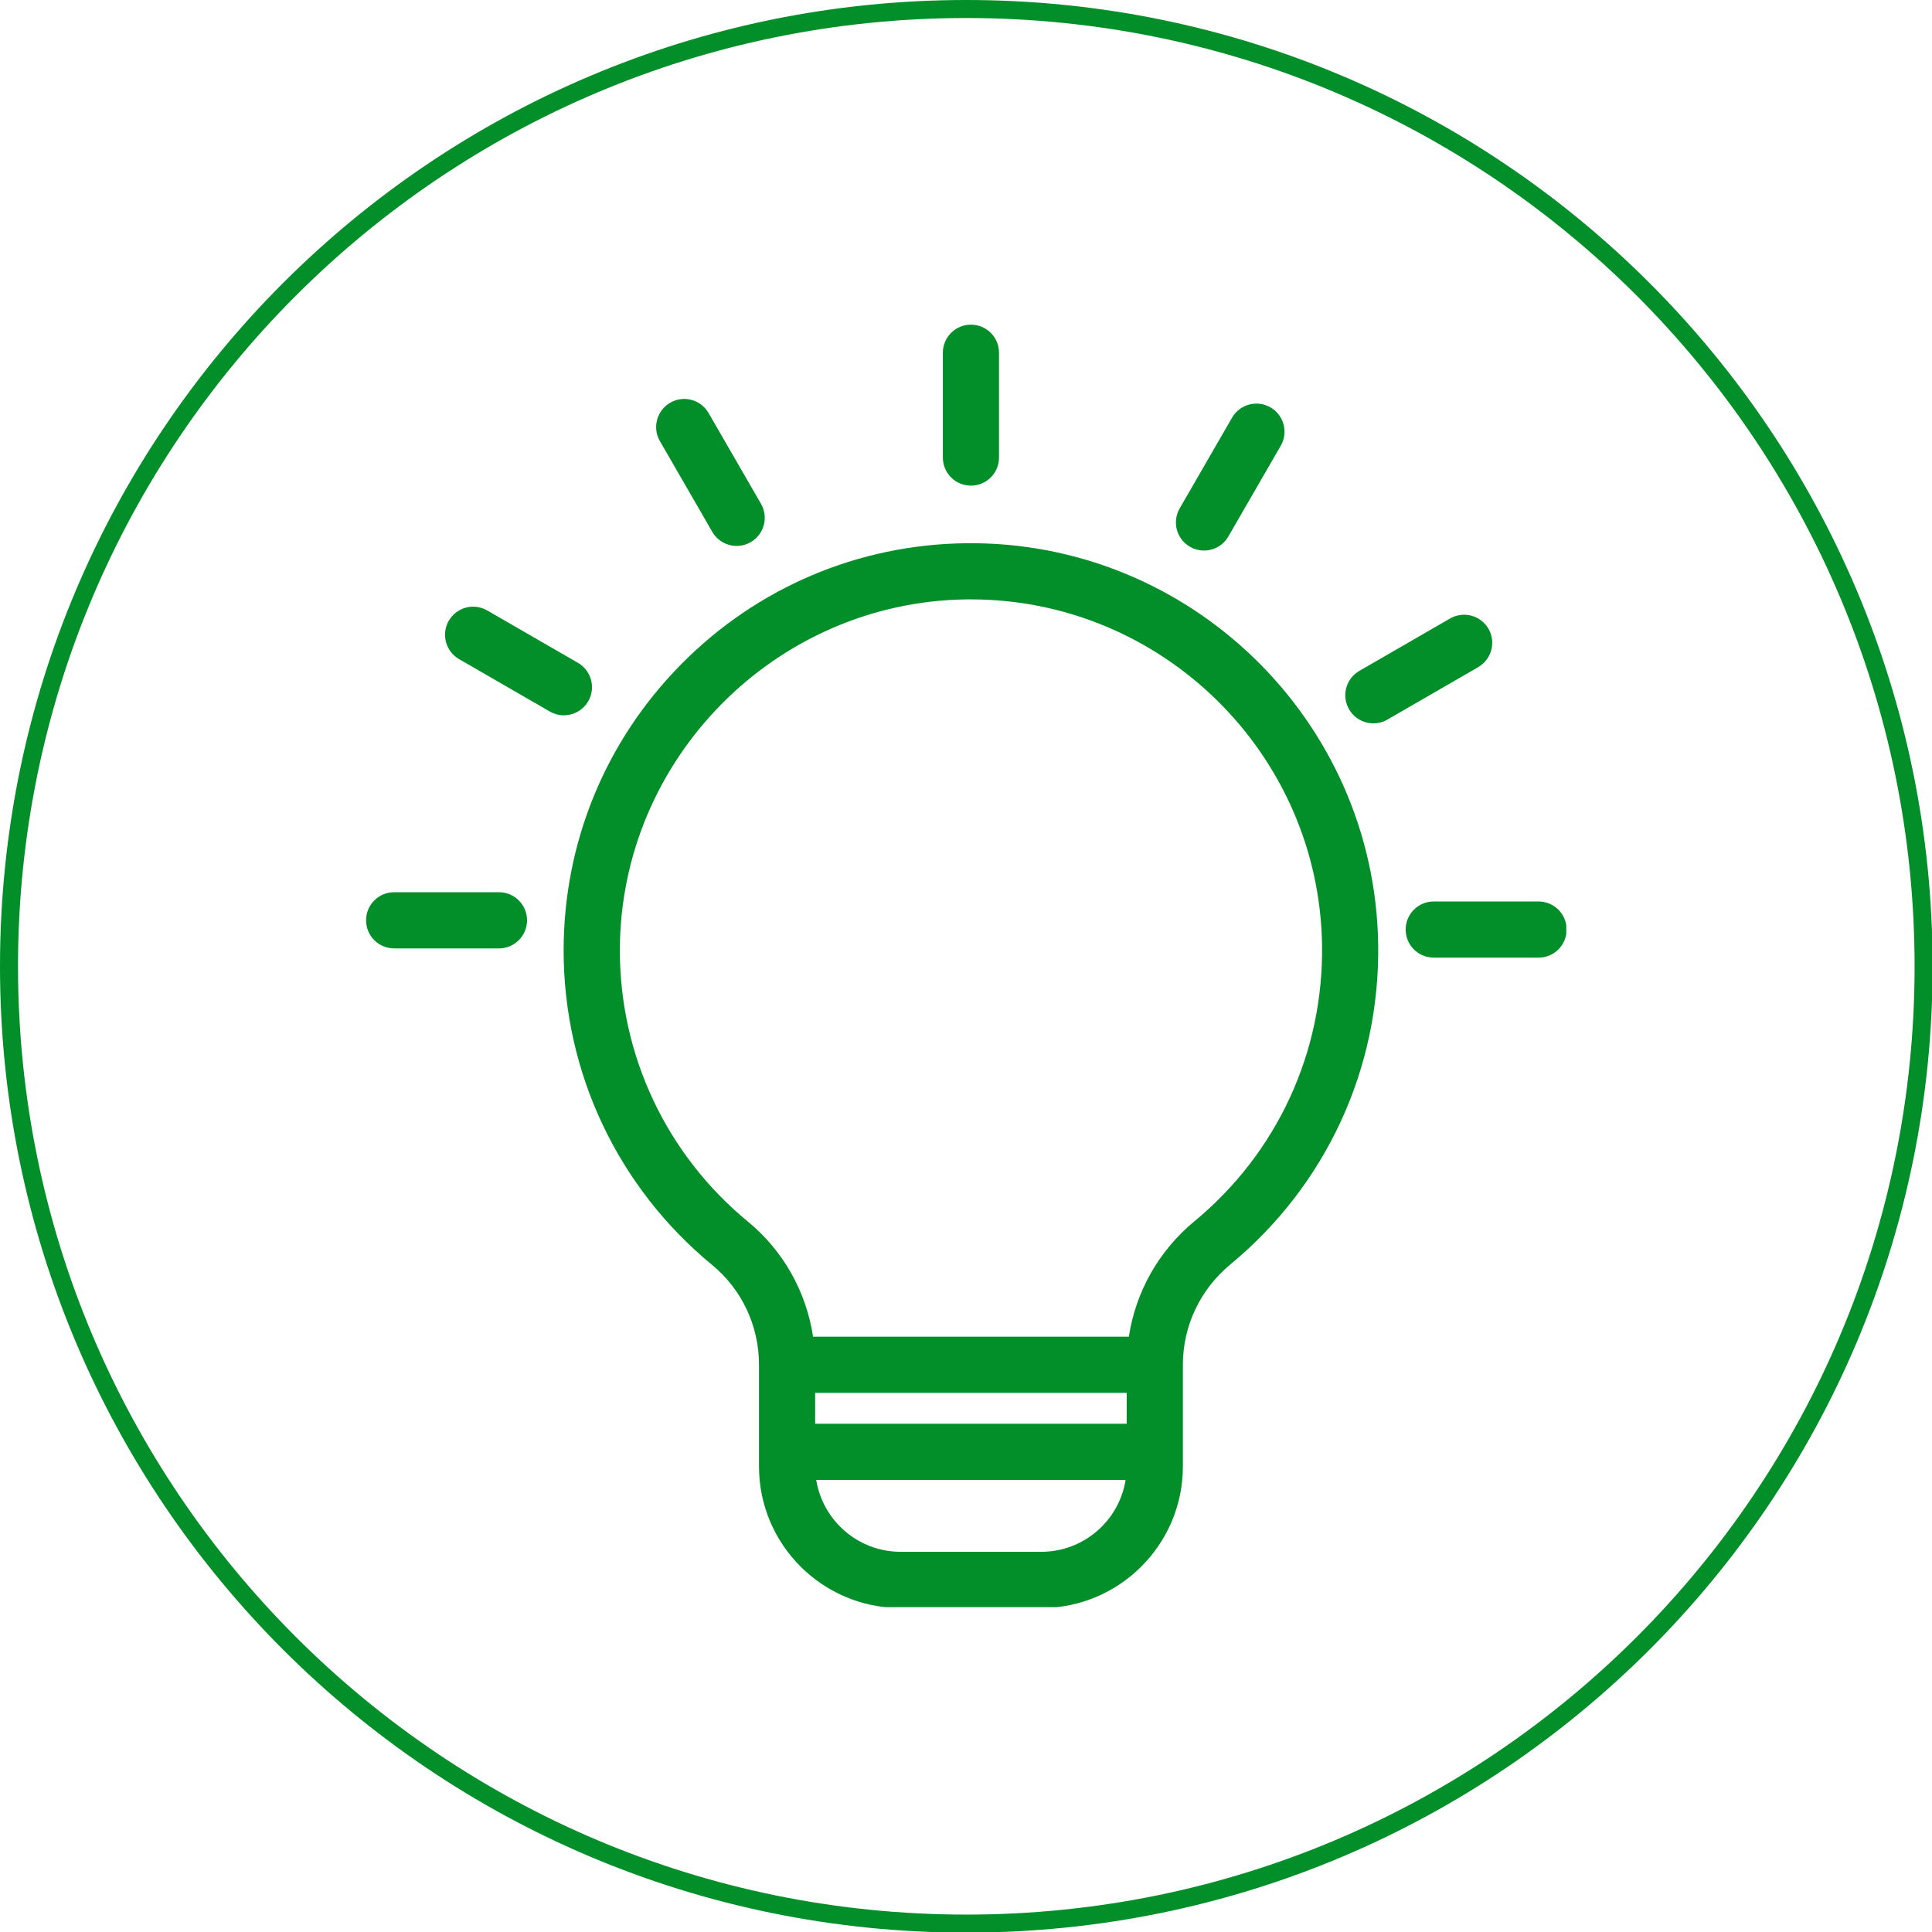
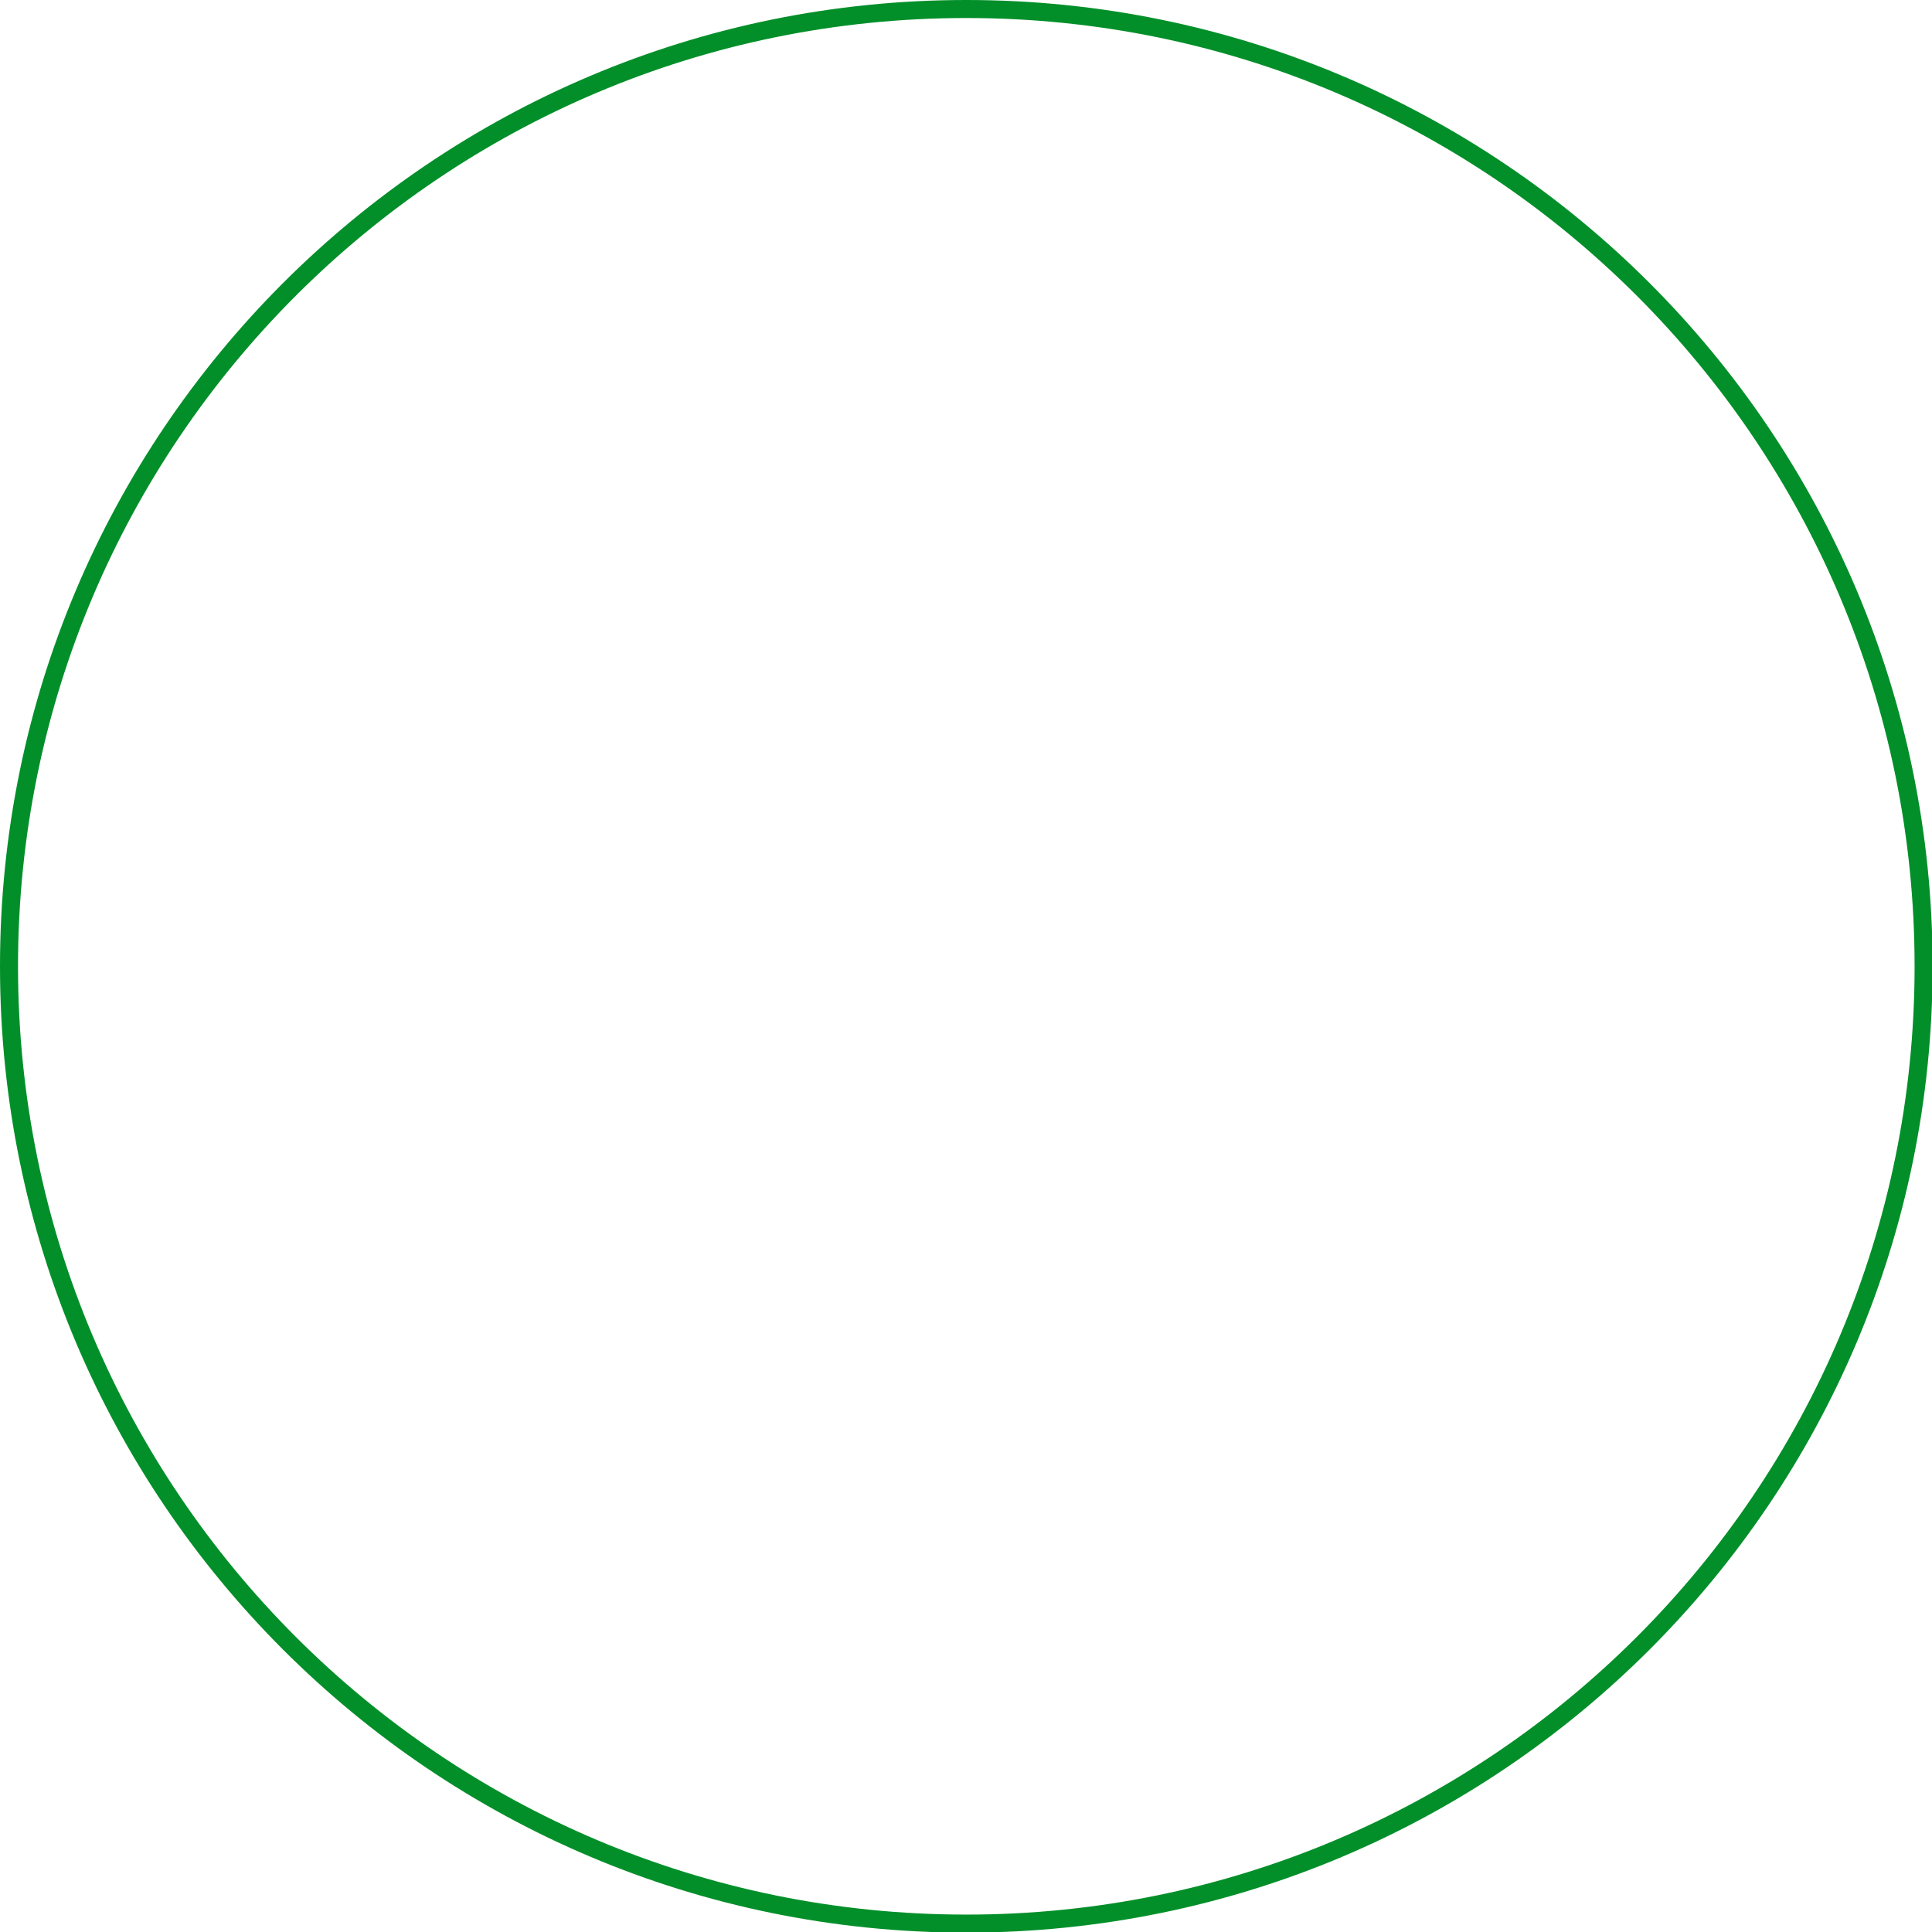
<svg xmlns="http://www.w3.org/2000/svg" id="_レイヤー_2" data-name="レイヤー 2" viewBox="0 0 536 536">
  <defs>
    <style>
      .cls-1 {
        stroke: #028f29;
        stroke-width: 10px;
      }

      .cls-1, .cls-2 {
        fill: none;
      }

      .cls-3 {
        fill: #028f29;
      }

      .cls-3, .cls-2 {
        stroke-width: 0px;
      }

      .cls-4 {
        clip-path: url(#clippath-2);
      }

      .cls-5 {
        clip-path: url(#clippath-1);
      }

      .cls-6 {
        clip-path: url(#clippath);
      }
    </style>
    <clipPath id="clippath">
      <rect class="cls-2" width="536" height="536" />
    </clipPath>
    <clipPath id="clippath-1">
      <path class="cls-2" d="m268.09,0C120.03,0,0,120.03,0,268.09s120.03,268.08,268.09,268.08,268.08-120.03,268.08-268.08S416.15,0,268.09,0Z" />
    </clipPath>
    <clipPath id="clippath-2">
-       <rect class="cls-2" x="101.54" y="89.88" width="333" height="356" />
-     </clipPath>
+       </clipPath>
  </defs>
  <g id="_レイヤー_1-2" data-name="レイヤー 1">
    <g class="cls-6">
      <g class="cls-5">
        <path class="cls-1" d="m268.09,0C120.03,0,0,120.03,0,268.09s120.03,268.08,268.09,268.08,268.08-120.03,268.08-268.08S416.15,0,268.09,0Z" />
      </g>
    </g>
    <g class="cls-4">
-       <path class="cls-3" d="m267.99,150.71c-29.89.35-57.93,12.27-78.97,33.54-21.05,21.29-32.65,49.51-32.65,79.44,0,33.89,15.02,65.68,41.2,87.25,8.26,6.81,13,16.9,13,27.69v28.21c0,21.65,17.61,39.27,39.27,39.27h39.06c21.65,0,39.27-17.62,39.27-39.27v-28.21c0-10.77,4.8-20.91,13.18-27.84,26.58-21.98,41.53-54.37,41-88.85-.94-62.08-52.23-111.98-114.35-111.23Zm20.91,279.81h-39.06c-11.79,0-21.58-8.66-23.39-19.94h85.83c-1.8,11.29-11.6,19.94-23.39,19.94Zm23.68-35.53h-86.43v-8.57h86.43v8.57Zm18.83-56.21c-9.93,8.21-16.34,19.61-18.23,32.06h-87.61c-1.89-12.47-8.23-23.82-18.08-31.93-22.57-18.59-35.52-46.01-35.52-75.22,0-53.07,43.17-96.76,96.22-97.4.4,0,.79,0,1.18,0,53.01,0,96.6,42.77,97.41,95.89.44,29.73-12.45,57.65-35.36,76.6Zm-69.83-211.84v-29.07c0-4.31,3.48-7.8,7.79-7.8s7.79,3.49,7.79,7.8v29.07c0,4.31-3.48,7.79-7.79,7.79s-7.79-3.48-7.79-7.79Zm65.7,14.11l14.54-25.18c2.15-3.72,6.92-5,10.65-2.85,3.73,2.16,5.01,6.92,2.85,10.65l-14.54,25.17c-1.44,2.51-4.06,3.9-6.76,3.9-1.33,0-2.67-.34-3.89-1.05-3.72-2.15-5-6.91-2.85-10.64Zm82.82,44.04l-25.18,14.54c-1.22.71-2.56,1.05-3.89,1.05-2.69,0-5.31-1.4-6.76-3.9-2.15-3.73-.87-8.49,2.85-10.65l25.18-14.54c3.73-2.15,8.49-.87,10.65,2.85,2.15,3.72.87,8.49-2.86,10.64Zm24.53,72.8c0,4.31-3.48,7.79-7.79,7.79h-29.07c-4.31,0-7.79-3.48-7.79-7.79s3.48-7.79,7.79-7.79h29.07c4.3,0,7.79,3.48,7.79,7.79ZM183.08,122.38c-2.16-3.72-.87-8.49,2.85-10.65,3.72-2.16,8.49-.88,10.65,2.85l14.54,25.18c2.16,3.72.88,8.49-2.85,10.65-1.22.71-2.56,1.05-3.89,1.05-2.69,0-5.31-1.4-6.76-3.9l-14.54-25.18Zm-26.65,76.07c-1.32,0-2.66-.34-3.89-1.05l-25.18-14.54c-3.72-2.16-5-6.92-2.85-10.65,2.16-3.73,6.92-5.01,10.65-2.86l25.18,14.54c3.73,2.16,5.01,6.92,2.86,10.65-1.45,2.51-4.07,3.9-6.76,3.9Zm-10.21,56.87c0,4.31-3.49,7.8-7.79,7.8h-29.08c-4.3,0-7.79-3.49-7.79-7.8s3.49-7.79,7.79-7.79h29.08c4.3,0,7.79,3.49,7.79,7.79Z" />
-     </g>
+       </g>
  </g>
</svg>